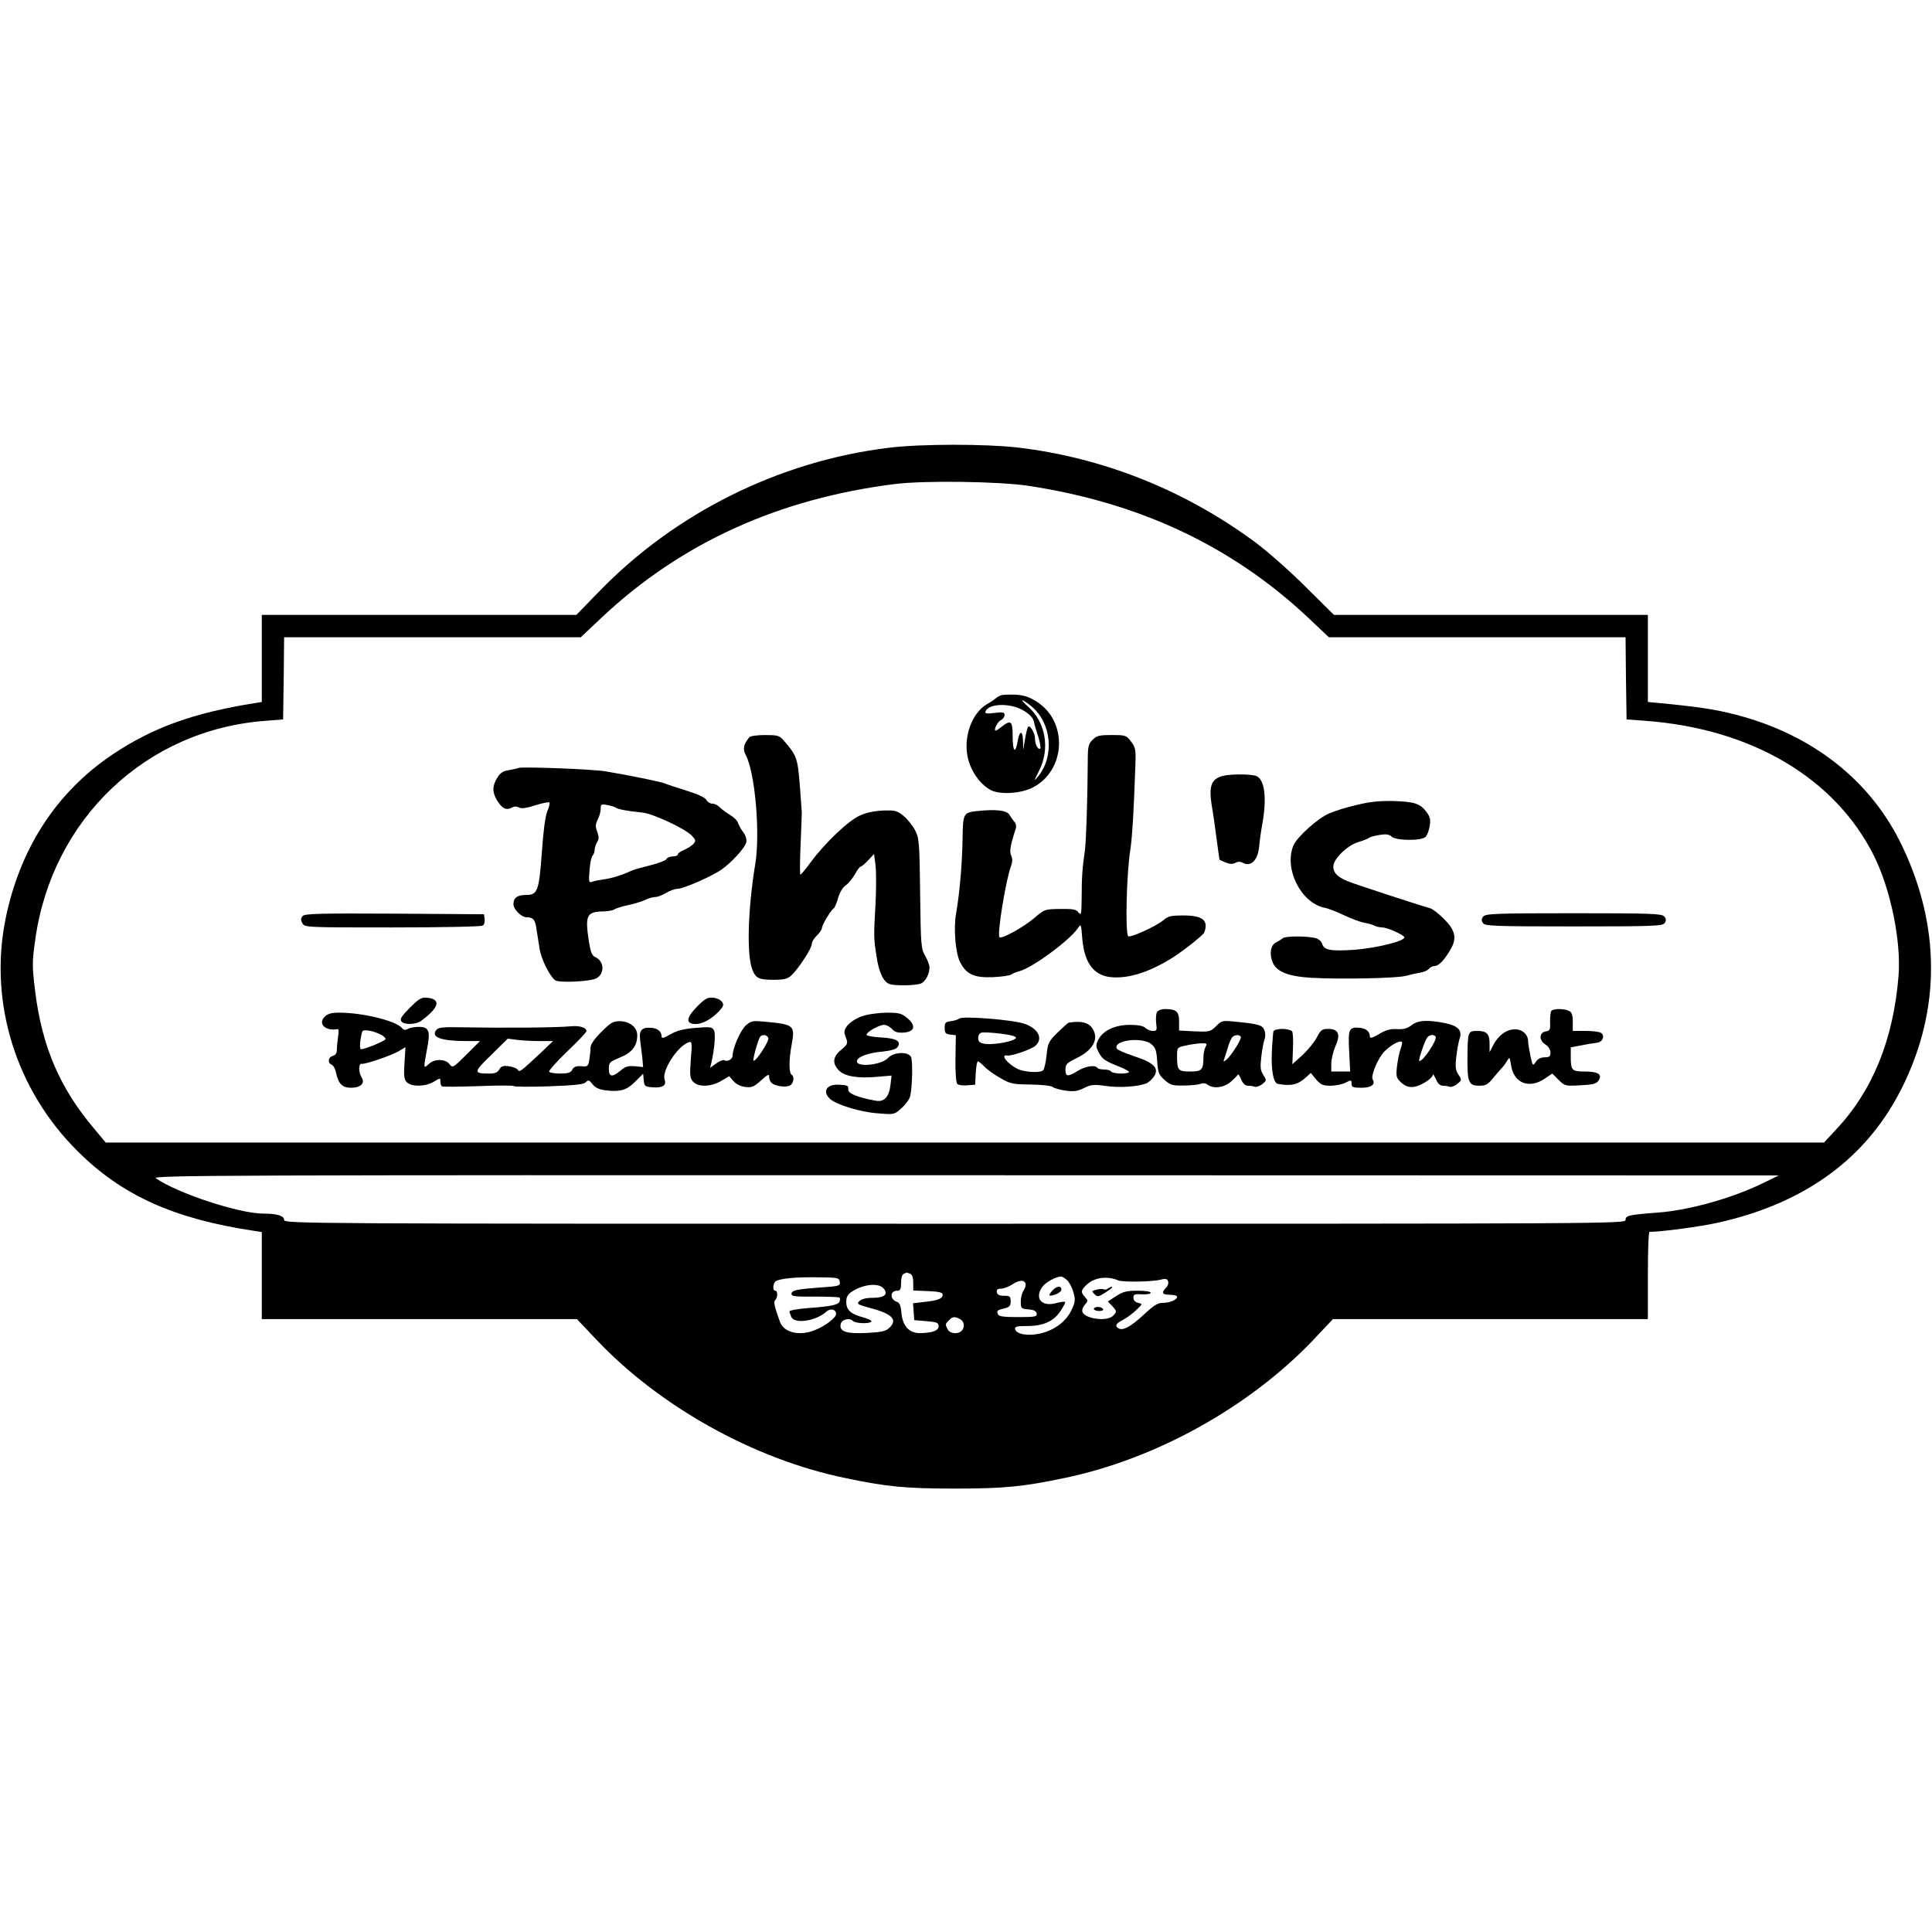
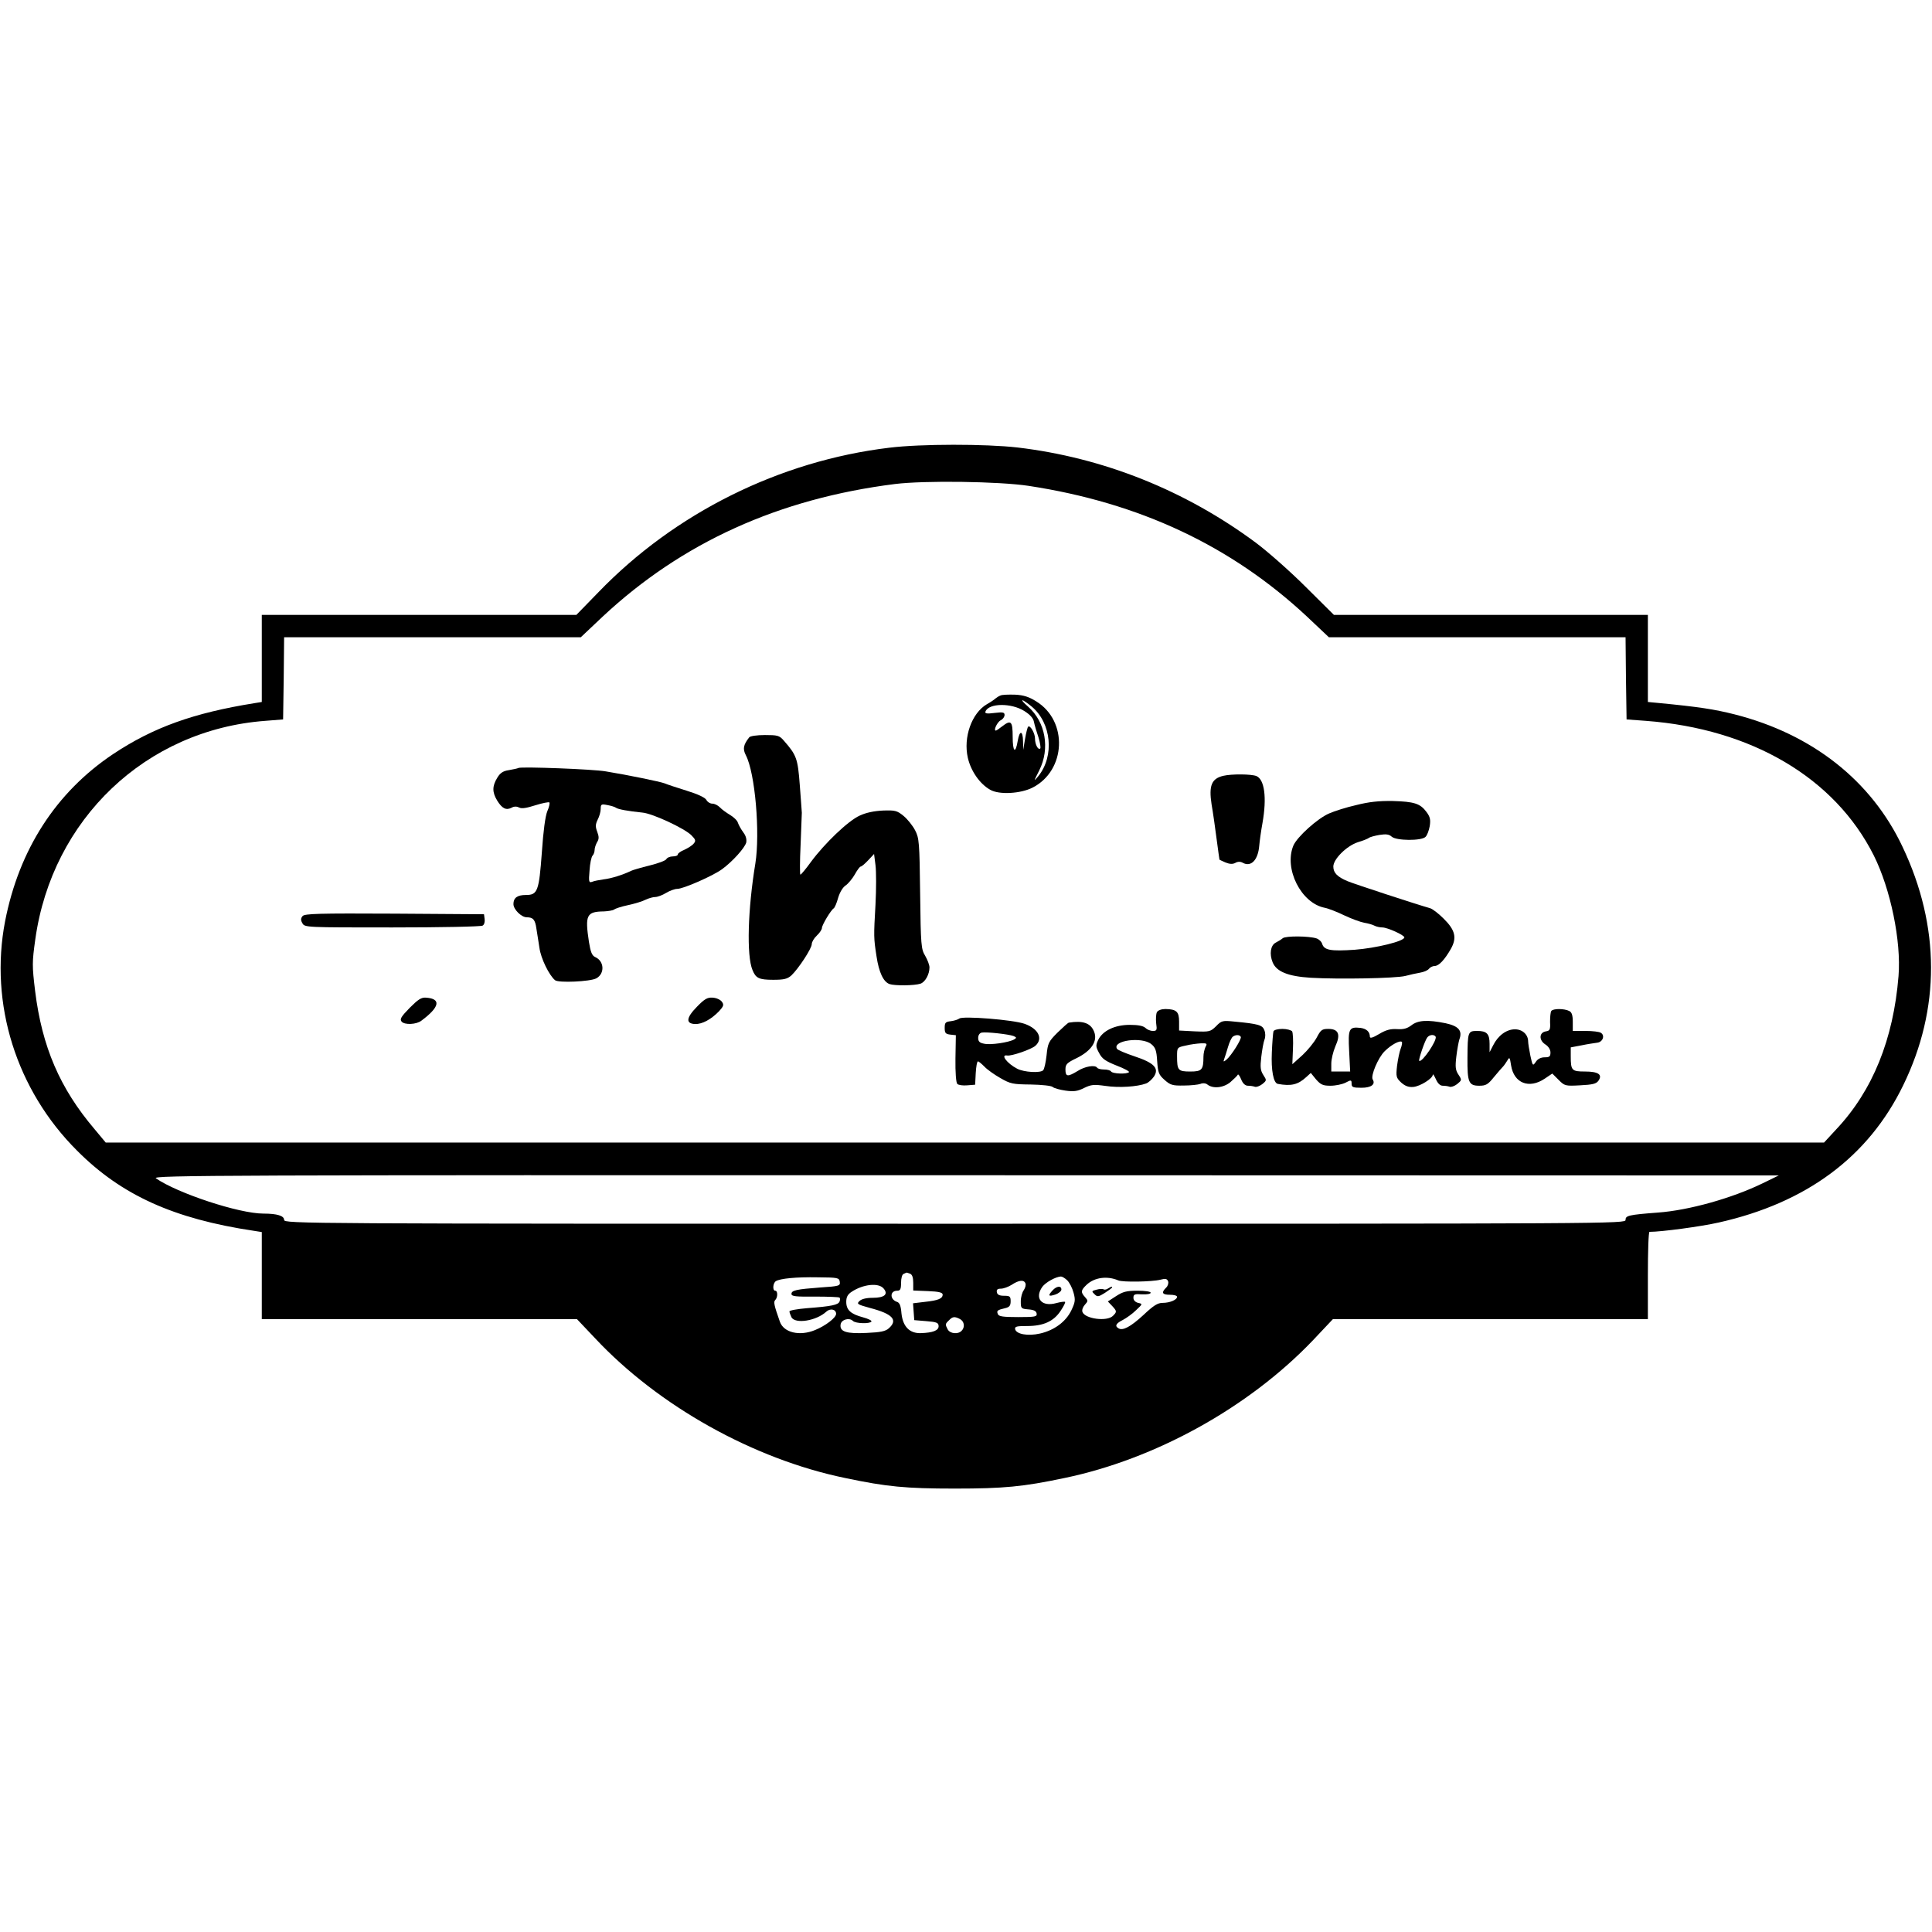
<svg xmlns="http://www.w3.org/2000/svg" version="1.0" width="952pt" height="952pt" viewBox="0 0 952 952" preserveAspectRatio="xMidYMid meet">
  <g transform="translate(0,952) scale(0.1,-0.1)" fill="#000000" stroke="none">
    <path d="M4383 7314 c-542 -65 -1058 -322 -1435 -713 l-108 -111 -775 0 -775 0 0 -215 0 -214 -37 -6 c-299 -48 -498 -119 -696 -251 -281 -188 -463 -470 -532 -824 -78 -406 55 -831 355 -1130 218 -219 476 -336 872 -395 l38 -6 0 -214 0 -215 777 0 776 0 90 -95 c312 -333 780 -595 1232 -688 204 -43 298 -52 540 -52 242 0 336 9 540 52 448 93 907 347 1223 677 l100 106 776 0 776 0 0 215 c0 118 3 215 8 215 58 0 253 26 341 46 433 97 738 324 909 676 184 377 183 783 -3 1175 -154 327 -446 556 -828 653 -99 25 -176 37 -374 56 l-53 5 0 215 0 214 -774 0 -773 0 -139 138 c-76 76 -187 174 -246 218 -348 258 -751 419 -1174 469 -158 18 -476 18 -631 -1z m685 -188 c546 -83 998 -295 1372 -644 l108 -102 731 0 731 0 2 -202 3 -203 95 -7 c521 -39 931 -281 1123 -663 83 -166 136 -423 122 -595 -25 -310 -127 -564 -307 -755 l-60 -65 -4234 0 -4233 0 -55 66 c-171 201 -259 406 -293 681 -15 124 -15 141 1 255 83 592 545 1032 1133 1076 l88 7 3 203 2 202 731 0 731 0 108 102 c391 365 868 581 1440 653 146 18 512 13 658 -9z m3617 -3437 c-150 -73 -363 -133 -516 -144 -145 -11 -159 -15 -159 -36 0 -19 -41 -19 -3305 -19 -3225 0 -3305 0 -3305 19 0 20 -34 31 -102 31 -120 0 -423 100 -530 174 -20 15 329 16 3987 15 l4010 -1 -80 -39z m-4201 -445 c11 -4 16 -19 16 -45 l0 -38 73 -3 c53 -2 72 -7 72 -17 0 -20 -22 -29 -88 -36 l-58 -7 3 -41 3 -42 60 -5 c51 -4 60 -8 60 -25 0 -21 -28 -32 -87 -34 -56 -2 -89 32 -96 97 -3 38 -9 53 -22 57 -36 12 -36 55 1 55 15 0 19 7 19 39 0 22 5 42 13 44 6 3 13 6 14 6 1 1 8 -2 17 -5z m-346 -40 c3 -20 -3 -22 -95 -28 -119 -9 -143 -14 -143 -32 0 -12 22 -14 116 -13 63 0 118 -2 121 -5 3 -3 3 -12 0 -19 -6 -17 -40 -24 -159 -33 -49 -4 -88 -11 -88 -16 0 -5 5 -18 10 -29 19 -34 122 -18 172 28 20 18 48 11 48 -11 0 -19 -52 -59 -104 -80 -75 -31 -154 -13 -173 41 -29 82 -32 98 -23 107 13 13 13 46 0 46 -14 0 -12 37 3 47 21 13 99 21 207 19 99 -1 105 -2 108 -22z m1121 7 c11 -11 25 -38 31 -61 10 -36 8 -47 -11 -87 -27 -56 -84 -98 -154 -114 -61 -14 -118 -3 -123 22 -2 13 9 15 60 15 79 0 131 23 165 76 14 21 24 40 21 43 -2 2 -21 0 -43 -6 -72 -20 -109 23 -69 80 16 22 66 50 92 51 6 0 21 -9 31 -19z m251 0 c21 -10 168 -7 207 3 26 7 34 5 39 -8 3 -8 -1 -23 -10 -31 -25 -25 -19 -35 19 -35 19 0 35 -4 35 -10 0 -15 -36 -30 -71 -30 -25 0 -45 -13 -95 -60 -63 -58 -102 -79 -123 -65 -19 11 -12 24 22 41 17 9 47 30 65 48 33 31 33 31 10 36 -14 4 -23 13 -23 25 0 17 6 20 43 17 23 -1 42 2 42 8 0 6 -28 10 -65 10 -54 0 -72 -5 -106 -27 l-40 -26 21 -22 c24 -26 24 -29 4 -49 -29 -29 -137 -15 -150 19 -4 9 2 25 11 35 17 19 17 21 2 38 -23 25 -21 34 7 61 39 37 102 45 156 22z m-457 -15 c3 -8 -1 -22 -8 -33 -8 -10 -15 -35 -15 -55 0 -35 1 -37 37 -40 27 -2 39 -8 41 -20 3 -16 -6 -18 -91 -18 -74 0 -96 3 -100 15 -7 16 -3 20 36 29 21 5 27 12 27 34 0 24 -4 27 -32 27 -23 0 -34 5 -36 18 -2 12 3 17 20 17 13 0 37 9 53 19 36 24 61 26 68 7z m-700 -24 c26 -29 6 -47 -52 -47 -33 0 -56 -6 -66 -16 -15 -14 -10 -17 52 -34 111 -29 139 -59 93 -100 -16 -15 -41 -20 -109 -23 -100 -5 -134 6 -129 41 3 25 43 36 61 18 13 -13 83 -15 91 -3 3 5 -16 14 -42 21 -60 16 -82 36 -82 76 0 24 7 37 27 50 56 37 131 45 156 17z m378 -152 c21 -12 25 -40 7 -58 -18 -18 -56 -14 -68 7 -13 25 -13 27 6 45 18 19 28 20 55 6z" />
    <path d="M4930 6093 c-8 -3 -19 -10 -25 -15 -5 -5 -24 -18 -42 -28 -75 -44 -117 -163 -94 -264 15 -66 60 -130 111 -158 44 -25 149 -19 208 11 165 84 176 328 18 425 -35 22 -62 31 -104 33 -31 1 -64 0 -72 -4z m153 -54 c98 -81 114 -244 33 -344 -23 -28 -23 -26 5 29 54 108 31 238 -55 314 -47 41 -33 42 17 1z m-35 -23 c27 -17 44 -35 47 -54 3 -15 13 -49 22 -75 8 -26 12 -51 9 -55 -10 -10 -26 19 -26 49 0 26 -24 68 -34 58 -3 -3 -10 -30 -15 -60 l-9 -54 -1 43 c-1 53 -17 55 -26 2 -11 -67 -25 -56 -25 19 0 78 -8 86 -53 51 -14 -11 -27 -20 -30 -20 -13 0 7 42 24 51 11 5 19 17 19 26 0 13 -8 15 -49 10 -39 -5 -49 -3 -45 7 16 42 128 43 192 2z" />
    <path d="M3692 5887 c-29 -37 -33 -57 -17 -88 46 -87 71 -384 47 -534 -37 -224 -44 -454 -14 -525 16 -40 32 -48 102 -48 53 0 69 4 89 21 35 33 101 133 101 155 0 10 11 29 25 42 14 13 25 30 25 37 0 15 44 88 58 97 5 3 15 26 22 52 8 27 23 52 37 61 12 8 33 33 45 54 12 22 25 39 29 39 5 0 21 14 37 31 l29 31 7 -55 c4 -31 4 -118 0 -194 -9 -158 -9 -164 5 -255 12 -80 34 -126 64 -137 26 -9 123 -8 153 2 23 8 44 46 44 80 0 12 -10 38 -21 57 -20 33 -22 50 -25 307 -3 254 -5 274 -25 312 -12 23 -37 54 -56 70 -33 27 -42 29 -102 27 -43 -2 -83 -10 -115 -25 -57 -26 -172 -136 -240 -228 -25 -35 -49 -63 -52 -63 -3 0 -3 66 1 148 3 81 6 152 6 157 0 6 -5 67 -10 136 -10 133 -16 148 -80 221 -21 24 -30 26 -92 26 -40 0 -72 -5 -77 -11z" />
-     <path d="M5384 5875 c-21 -21 -24 -33 -24 -107 -1 -181 -8 -395 -14 -438 -13 -88 -16 -136 -16 -230 -1 -83 -2 -93 -15 -77 -11 16 -27 19 -91 18 -76 -1 -77 -1 -128 -45 -53 -45 -161 -105 -171 -94 -13 12 32 286 57 351 7 19 8 35 1 50 -10 21 -5 50 22 133 4 12 1 27 -7 35 -7 8 -18 24 -24 34 -12 22 -66 28 -154 19 -74 -8 -75 -9 -77 -141 -2 -124 -15 -268 -32 -365 -13 -75 -3 -193 20 -239 30 -60 70 -78 162 -74 43 2 84 8 90 13 7 5 24 12 39 16 62 15 250 153 289 212 16 24 16 23 22 -52 11 -126 62 -188 157 -190 80 -3 172 27 275 89 54 32 163 118 169 132 22 59 -7 84 -101 84 -62 0 -77 -3 -100 -23 -37 -31 -165 -89 -174 -79 -15 16 -8 315 11 428 9 58 17 191 24 400 4 93 2 101 -21 131 -23 31 -27 32 -95 32 -61 0 -74 -3 -94 -23z" />
    <path d="M2555 5736 c-5 -3 -27 -7 -48 -11 -28 -4 -43 -14 -57 -38 -25 -41 -25 -71 0 -112 24 -39 44 -49 71 -35 12 7 25 7 37 1 12 -7 36 -3 80 11 35 11 66 17 69 14 3 -3 -1 -23 -10 -43 -10 -24 -20 -99 -27 -203 -14 -191 -21 -210 -78 -210 -43 0 -62 -14 -62 -45 0 -26 39 -65 66 -65 31 0 41 -12 47 -55 4 -22 10 -65 15 -95 7 -53 48 -136 77 -160 17 -14 173 -7 203 9 43 23 40 85 -5 105 -16 7 -23 25 -31 75 -20 132 -12 149 74 150 22 1 44 5 50 9 5 5 36 15 69 22 33 7 72 19 87 27 15 7 36 13 47 13 11 0 35 9 53 20 18 11 43 20 55 20 30 0 176 64 221 97 52 38 111 104 119 131 3 15 -1 33 -14 50 -11 15 -23 36 -27 48 -3 11 -21 28 -38 38 -18 11 -41 27 -51 38 -10 10 -26 18 -37 18 -11 0 -24 8 -29 18 -6 12 -43 29 -98 46 -48 15 -97 31 -108 36 -20 8 -180 41 -290 59 -62 11 -412 24 -430 17z m480 -196 c10 -8 61 -17 130 -24 50 -4 206 -77 241 -111 22 -22 24 -28 12 -42 -7 -9 -28 -22 -45 -30 -18 -7 -33 -18 -33 -23 0 -6 -11 -10 -25 -10 -13 0 -28 -6 -32 -14 -4 -7 -42 -21 -83 -31 -41 -10 -82 -22 -90 -26 -41 -20 -99 -38 -135 -42 -22 -3 -48 -8 -57 -12 -16 -6 -18 -1 -13 56 2 34 9 67 15 73 5 5 10 18 10 28 0 10 6 27 12 38 10 15 10 27 1 51 -10 26 -9 37 2 60 8 15 15 39 15 53 0 23 3 25 33 19 17 -3 37 -9 42 -13z" />
    <path d="M6027 5697 c-57 -14 -71 -48 -57 -140 7 -40 18 -117 25 -172 7 -55 14 -101 14 -101 1 -1 14 -7 30 -14 20 -8 35 -9 48 -2 12 7 25 7 36 1 41 -23 76 12 82 84 2 23 9 74 16 112 22 125 10 214 -30 231 -25 10 -122 11 -164 1z" />
    <path d="M6683 5553 c-49 -11 -108 -30 -133 -41 -57 -24 -159 -116 -177 -159 -47 -114 38 -283 154 -306 17 -3 61 -20 98 -38 36 -17 80 -33 98 -36 18 -3 40 -9 49 -14 9 -5 27 -9 39 -9 26 0 109 -38 109 -49 0 -19 -140 -53 -245 -61 -119 -8 -150 -2 -160 29 -3 11 -16 23 -28 27 -37 12 -151 13 -166 1 -7 -6 -23 -16 -35 -22 -25 -13 -32 -55 -15 -97 19 -46 76 -69 188 -76 138 -8 419 -3 466 9 22 6 54 13 72 16 18 3 38 11 44 19 6 8 19 14 28 14 21 0 49 30 80 84 31 55 22 93 -36 150 -25 25 -55 48 -67 51 -64 18 -376 120 -406 133 -50 21 -70 41 -70 72 0 37 66 102 121 120 24 7 49 17 54 21 6 5 30 11 53 15 32 5 47 3 60 -9 23 -20 146 -21 166 -1 8 7 17 31 21 53 5 32 2 46 -16 70 -31 42 -61 51 -167 54 -67 1 -116 -4 -179 -20z" />
    <path d="M1491 5006 c-9 -11 -10 -20 -1 -35 11 -21 16 -21 443 -21 238 0 438 4 445 9 8 4 12 19 10 32 l-3 24 -441 3 c-375 2 -443 0 -453 -12z" />
-     <path d="M7309 5004 c-9 -11 -10 -20 -2 -32 9 -15 50 -17 448 -17 398 0 439 2 448 17 8 12 7 21 -2 32 -12 14 -64 16 -446 16 -382 0 -434 -2 -446 -16z" />
    <path d="M2019 4554 c-43 -44 -50 -56 -40 -68 14 -17 73 -15 98 5 90 67 98 108 22 113 -23 2 -39 -9 -80 -50z" />
    <path d="M3434 4559 c-53 -54 -56 -83 -9 -85 35 -1 78 22 118 63 23 25 25 32 14 47 -7 10 -27 19 -45 20 -26 2 -40 -6 -78 -45z" />
    <path d="M5701 4533 c-5 -9 -6 -34 -4 -55 5 -34 3 -38 -16 -38 -13 0 -29 7 -37 15 -11 10 -35 15 -77 15 -74 0 -134 -29 -156 -75 -12 -26 -12 -33 5 -64 15 -29 32 -40 87 -62 37 -14 64 -29 60 -32 -10 -11 -81 -8 -88 3 -3 6 -19 10 -35 10 -16 0 -31 4 -34 9 -10 15 -60 7 -97 -17 -48 -29 -59 -28 -59 8 0 26 7 33 57 57 72 36 103 84 84 130 -17 42 -55 55 -124 44 -4 0 -29 -23 -56 -49 -44 -44 -48 -52 -54 -112 -4 -35 -11 -68 -17 -74 -14 -14 -94 -10 -128 8 -50 26 -84 71 -49 65 20 -4 119 30 139 48 39 35 15 84 -53 108 -55 20 -306 40 -322 26 -7 -5 -25 -11 -42 -13 -26 -3 -30 -7 -30 -33 0 -25 4 -30 27 -33 l28 -3 -2 -115 c-1 -68 3 -119 9 -125 6 -6 28 -9 49 -7 l39 3 3 58 c2 31 6 57 11 57 4 0 18 -12 32 -26 13 -14 48 -39 78 -56 50 -29 62 -31 150 -32 55 -1 101 -6 108 -12 6 -6 35 -14 63 -18 42 -6 60 -3 92 13 35 17 48 18 106 10 66 -10 156 -4 199 12 12 4 29 20 39 34 27 41 1 68 -96 100 -44 15 -83 31 -86 37 -25 41 123 61 169 23 20 -16 26 -31 29 -84 4 -57 8 -67 36 -92 29 -26 40 -29 95 -28 34 0 71 4 82 8 11 5 25 4 33 -2 28 -23 79 -18 114 10 18 16 35 32 37 37 2 5 10 -5 17 -23 8 -20 20 -31 33 -31 11 0 26 -2 34 -5 7 -3 24 3 37 13 22 18 22 19 5 45 -14 22 -16 38 -10 89 4 35 11 73 16 86 5 12 5 32 -1 46 -9 25 -30 31 -147 42 -59 6 -64 5 -91 -23 -28 -27 -32 -28 -106 -25 l-76 4 0 44 c0 49 -13 61 -67 62 -20 0 -36 -6 -42 -15z m-707 -118 c16 -7 16 -9 3 -17 -27 -15 -116 -28 -147 -21 -23 4 -30 11 -30 29 0 13 7 24 18 26 23 4 132 -8 156 -17z m1120 -4 c6 -9 -46 -92 -71 -113 -14 -11 -16 -11 -11 3 4 10 12 37 19 60 7 24 18 47 24 51 14 10 33 10 39 -1z m-174 -50 c-5 -11 -10 -32 -10 -48 0 -65 -8 -73 -65 -73 -60 0 -65 6 -65 75 0 43 0 44 43 53 23 6 57 10 75 11 29 1 32 -1 22 -18z" />
    <path d="M7644 4538 c-4 -6 -6 -30 -6 -54 2 -37 -1 -43 -20 -46 -34 -5 -36 -43 -4 -64 16 -10 26 -26 26 -40 0 -20 -5 -24 -29 -24 -18 0 -34 -8 -43 -22 -15 -22 -16 -21 -27 30 -6 29 -11 61 -11 70 0 34 -28 60 -65 60 -42 0 -84 -31 -108 -80 l-17 -33 0 41 c0 50 -14 64 -61 64 -46 0 -47 -4 -48 -133 -1 -120 6 -137 58 -137 33 0 43 6 72 42 19 23 39 46 45 52 6 6 15 20 22 31 10 18 12 15 18 -25 14 -88 89 -117 166 -65 l37 25 31 -31 c30 -30 33 -31 106 -27 60 3 79 7 90 22 22 31 0 46 -66 46 -65 0 -70 5 -70 75 l0 44 53 10 c28 6 63 11 77 13 28 3 40 36 18 49 -7 5 -41 9 -75 9 l-63 0 0 45 c0 32 -5 47 -17 53 -25 13 -81 13 -89 0z" />
-     <path d="M1600 4510 c-35 -35 3 -72 64 -61 5 1 6 -15 2 -36 -3 -21 -6 -50 -6 -64 0 -18 -6 -28 -20 -32 -23 -6 -27 -35 -6 -43 8 -3 18 -20 21 -37 12 -57 31 -77 74 -77 48 0 71 22 53 51 -16 25 -16 71 1 67 17 -3 146 41 183 63 l32 19 -5 -78 c-4 -64 -2 -81 12 -95 23 -23 92 -22 133 3 31 19 32 19 32 0 0 -10 3 -21 8 -23 4 -3 85 -2 180 1 94 4 173 4 175 0 1 -3 78 -4 170 -1 128 5 172 9 183 20 13 13 17 12 34 -10 14 -17 32 -26 67 -30 70 -8 101 1 144 44 l38 38 3 -32 c3 -30 6 -32 47 -35 46 -3 66 10 56 37 -16 43 62 165 118 185 17 6 18 0 11 -84 -6 -79 -4 -93 11 -110 25 -28 89 -26 139 4 l39 23 21 -24 c13 -15 35 -26 58 -29 33 -4 43 1 78 32 35 31 40 34 40 16 0 -11 6 -24 13 -29 19 -16 70 -22 89 -12 19 10 24 44 8 54 -13 8 -13 76 1 148 17 96 13 99 -137 113 -54 5 -63 4 -88 -18 -26 -22 -66 -112 -66 -149 0 -18 -26 -33 -41 -23 -5 3 -23 -4 -40 -16 l-30 -22 6 24 c16 71 22 145 13 161 -9 17 -18 18 -91 12 -60 -5 -94 -14 -124 -32 -31 -18 -43 -21 -43 -11 0 24 -17 39 -46 43 -50 5 -66 -10 -60 -58 3 -23 8 -63 11 -89 l4 -46 -40 4 c-33 3 -47 -1 -71 -21 -41 -35 -58 -32 -58 8 0 31 4 35 55 56 60 25 85 57 85 110 0 39 -38 69 -87 69 -32 0 -45 -8 -90 -53 -34 -34 -53 -61 -53 -76 0 -13 -3 -40 -6 -60 -6 -34 -8 -36 -40 -33 -25 2 -37 -3 -44 -17 -8 -15 -22 -19 -60 -19 -27 0 -51 4 -54 9 -3 5 37 50 89 100 52 49 95 95 95 100 0 17 -33 28 -75 24 -75 -7 -323 -9 -551 -5 -76 2 -104 -1 -113 -12 -31 -37 21 -56 153 -56 l61 0 -67 -67 c-64 -64 -68 -66 -82 -48 -20 28 -75 29 -103 2 -27 -24 -27 -24 -9 73 18 90 10 110 -40 110 -19 0 -44 -4 -54 -10 -13 -7 -21 -6 -29 4 -30 36 -193 76 -310 76 -38 0 -56 -5 -71 -20z m278 -89 c12 -6 22 -16 22 -21 0 -8 -100 -50 -121 -50 -9 0 -5 49 6 87 4 13 56 4 93 -16z m1908 -16 c6 -14 -64 -121 -73 -111 -5 4 21 99 32 116 9 15 35 12 41 -5z m-1127 -15 l66 0 -50 -48 c-113 -106 -115 -107 -124 -93 -5 7 -25 15 -44 17 -28 4 -38 0 -47 -16 -8 -15 -21 -20 -50 -20 -78 0 -77 7 11 92 l81 80 46 -6 c24 -3 75 -6 111 -6z" />
-     <path d="M4246 4512 c-28 -10 -58 -30 -70 -45 -18 -24 -19 -31 -8 -59 11 -30 10 -33 -23 -61 -42 -34 -45 -67 -11 -102 29 -29 94 -40 189 -31 l70 6 -5 -45 c-7 -60 -30 -86 -72 -79 -88 16 -136 35 -136 54 0 21 0 22 -45 25 -61 4 -85 -33 -45 -70 32 -29 150 -65 236 -71 80 -7 81 -6 116 25 20 18 39 44 43 59 11 50 13 176 4 194 -15 28 -86 24 -113 -5 -34 -37 -164 -48 -153 -13 6 20 57 38 124 44 46 5 69 12 77 24 17 28 -8 42 -84 46 -39 2 -70 8 -70 13 0 14 62 49 86 49 11 0 29 -9 39 -20 14 -16 29 -20 59 -18 54 4 61 34 16 72 -28 23 -40 26 -103 26 -42 -1 -93 -8 -121 -18z" />
    <path d="M6955 4468 c-21 -16 -39 -21 -71 -19 -32 2 -55 -4 -88 -24 -32 -19 -46 -23 -46 -13 0 24 -17 39 -46 43 -57 6 -62 -3 -56 -115 l5 -100 -47 0 -46 0 0 39 c0 21 9 59 20 85 27 59 16 86 -35 86 -31 0 -37 -5 -57 -43 -13 -24 -45 -63 -71 -87 l-49 -44 3 74 c2 41 0 81 -4 88 -5 6 -26 12 -48 12 -23 0 -41 -5 -44 -12 -2 -7 -6 -54 -8 -104 -4 -88 8 -152 30 -155 65 -12 99 -4 140 34 l22 20 26 -32 c23 -26 34 -31 71 -31 25 0 58 7 74 15 28 15 30 14 30 -5 0 -17 6 -20 49 -20 48 0 70 17 55 41 -11 18 27 108 59 139 32 32 75 55 85 46 2 -3 0 -18 -6 -33 -6 -15 -14 -54 -18 -85 -6 -53 -4 -59 20 -82 19 -17 36 -24 60 -22 34 3 96 42 96 60 1 6 7 -4 15 -21 9 -21 21 -33 34 -33 11 0 26 -2 34 -5 7 -3 24 3 37 13 23 19 24 20 7 46 -15 22 -17 38 -11 89 4 34 11 72 15 85 16 43 -3 66 -68 80 -89 18 -136 15 -168 -10z m119 -56 c10 -16 -68 -131 -81 -119 -4 5 28 100 40 115 11 14 33 16 41 4z" />
    <path d="M5187 3162 c-25 -27 -21 -32 13 -21 17 6 30 17 30 25 0 20 -24 17 -43 -4z" />
    <path d="M5460 3171 c-8 -6 -18 -7 -23 -4 -4 3 -20 2 -34 -2 -24 -6 -25 -8 -10 -22 14 -14 19 -14 51 6 20 13 36 25 36 27 0 6 -3 5 -20 -5z" />
-     <path d="M5390 3070 c0 -5 12 -10 26 -10 14 0 23 4 19 10 -3 6 -15 10 -26 10 -10 0 -19 -4 -19 -10z" />
  </g>
</svg>